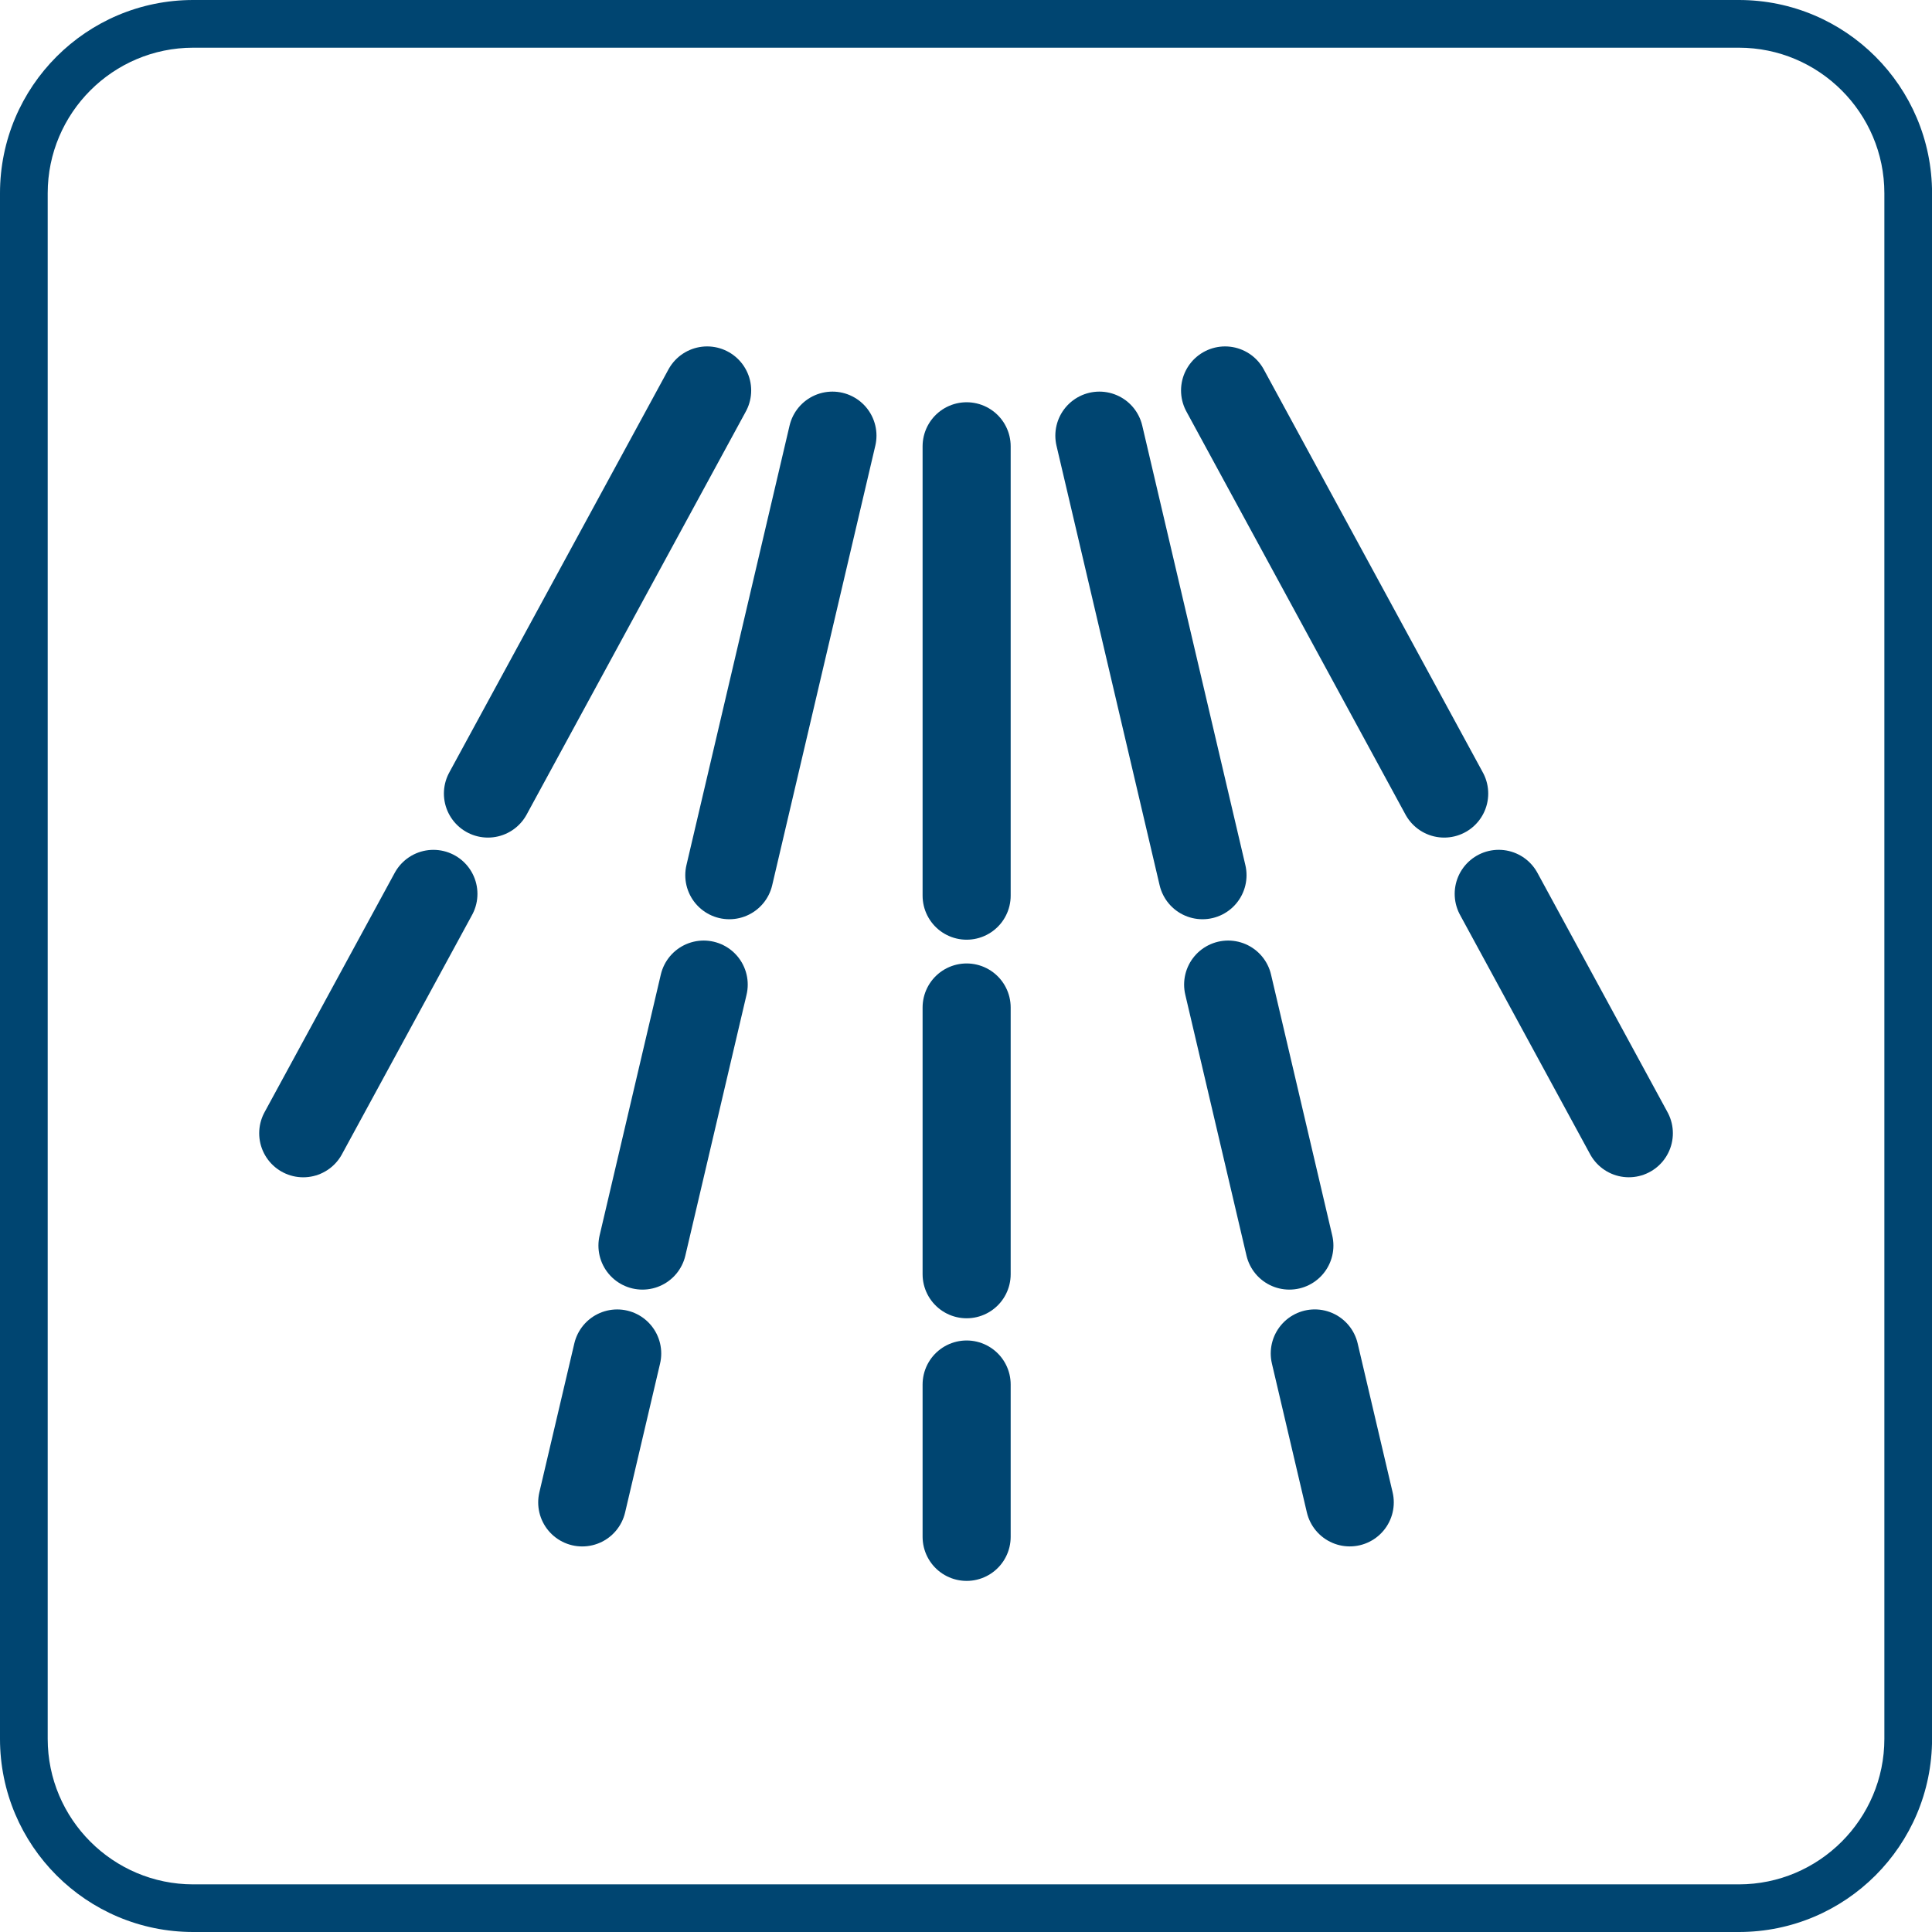
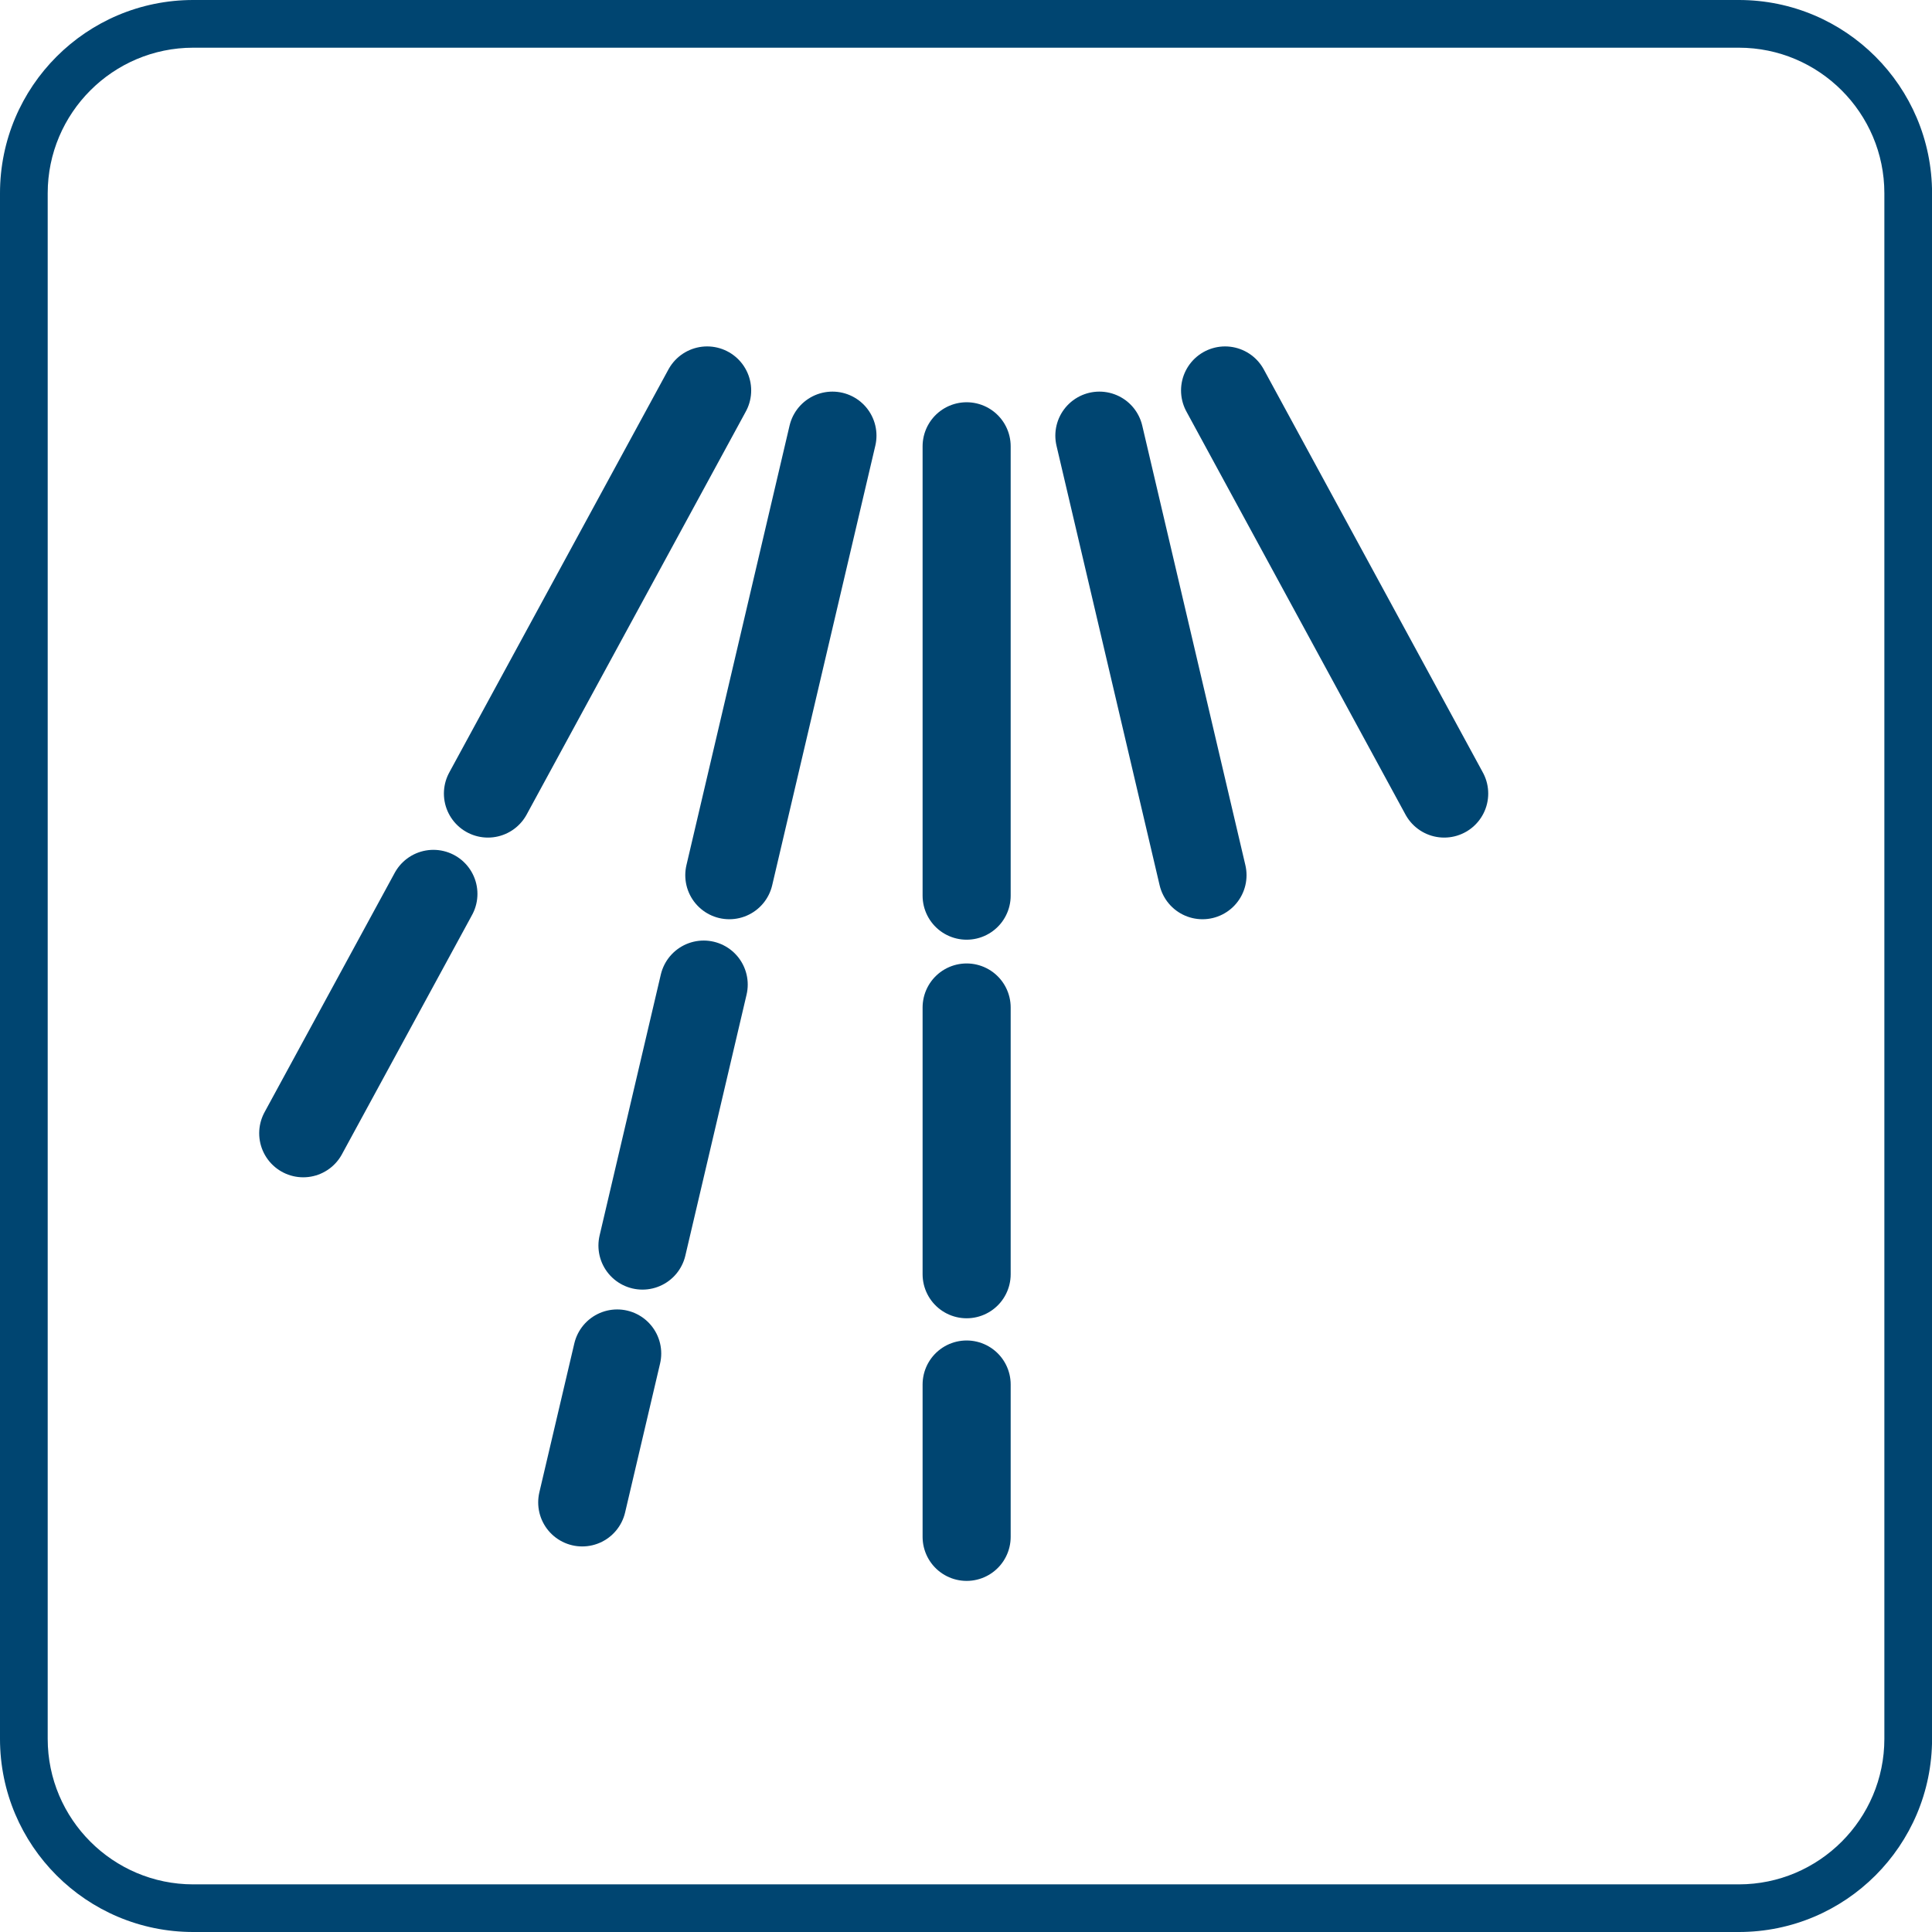
<svg xmlns="http://www.w3.org/2000/svg" width="61" height="61" viewBox="0 0 61 61" fill="none">
  <g clip-path="url(#clip0_984_8564)">
    <path d="M54.901 1.506C57.434 1.506 59.496 3.568 59.496 6.101V54.901C59.496 57.434 57.434 59.496 54.901 59.496H6.101C3.568 59.496 1.506 57.434 1.506 54.901V6.101C1.506 3.568 3.568 1.506 6.101 1.506H54.901ZM54.901 0H6.101C2.731 0 0 2.731 0 6.101V54.901C0 58.269 2.731 61 6.101 61H54.901C58.271 61 61.002 58.269 61.002 54.899V6.101C61 2.731 58.269 0 54.901 0Z" fill="#004571" />
    <path d="M30.52 14.091V28.279" stroke="#004571" stroke-width="2.781" stroke-linecap="round" stroke-linejoin="round" />
    <path d="M30.52 31.81V40.232" stroke="#004571" stroke-width="2.781" stroke-linecap="round" stroke-linejoin="round" />
    <path d="M30.52 43.714V48.524" stroke="#004571" stroke-width="2.781" stroke-linecap="round" stroke-linejoin="round" />
    <path d="M26.283 13.755L23.027 27.633" stroke="#004571" stroke-width="2.781" stroke-linecap="round" stroke-linejoin="round" />
    <path d="M22.218 31.087L20.285 39.327" stroke="#004571" stroke-width="2.781" stroke-linecap="round" stroke-linejoin="round" />
    <path d="M19.487 42.734L18.383 47.436" stroke="#004571" stroke-width="2.781" stroke-linecap="round" stroke-linejoin="round" />
    <path d="M22.327 12.328L15.406 25.055" stroke="#004571" stroke-width="2.781" stroke-linecap="round" stroke-linejoin="round" />
    <path d="M13.684 28.223L9.574 35.781" stroke="#004571" stroke-width="2.781" stroke-linecap="round" stroke-linejoin="round" />
    <path d="M34.711 13.755L37.967 27.633" stroke="#004571" stroke-width="2.781" stroke-linecap="round" stroke-linejoin="round" />
-     <path d="M38.777 31.087L40.71 39.327" stroke="#004571" stroke-width="2.781" stroke-linecap="round" stroke-linejoin="round" />
-     <path d="M41.512 42.733L42.616 47.435" stroke="#004571" stroke-width="2.781" stroke-linecap="round" stroke-linejoin="round" />
    <path d="M38.68 12.328L45.598 25.055" stroke="#004571" stroke-width="2.781" stroke-linecap="round" stroke-linejoin="round" />
-     <path d="M47.32 28.222L51.428 35.78" stroke="#004571" stroke-width="2.781" stroke-linecap="round" stroke-linejoin="round" />
  </g>
  <defs>
    <clipPath id="clip0_984_8564">
      <rect width="61" height="61" fill="white" />
    </clipPath>
  </defs>
</svg>